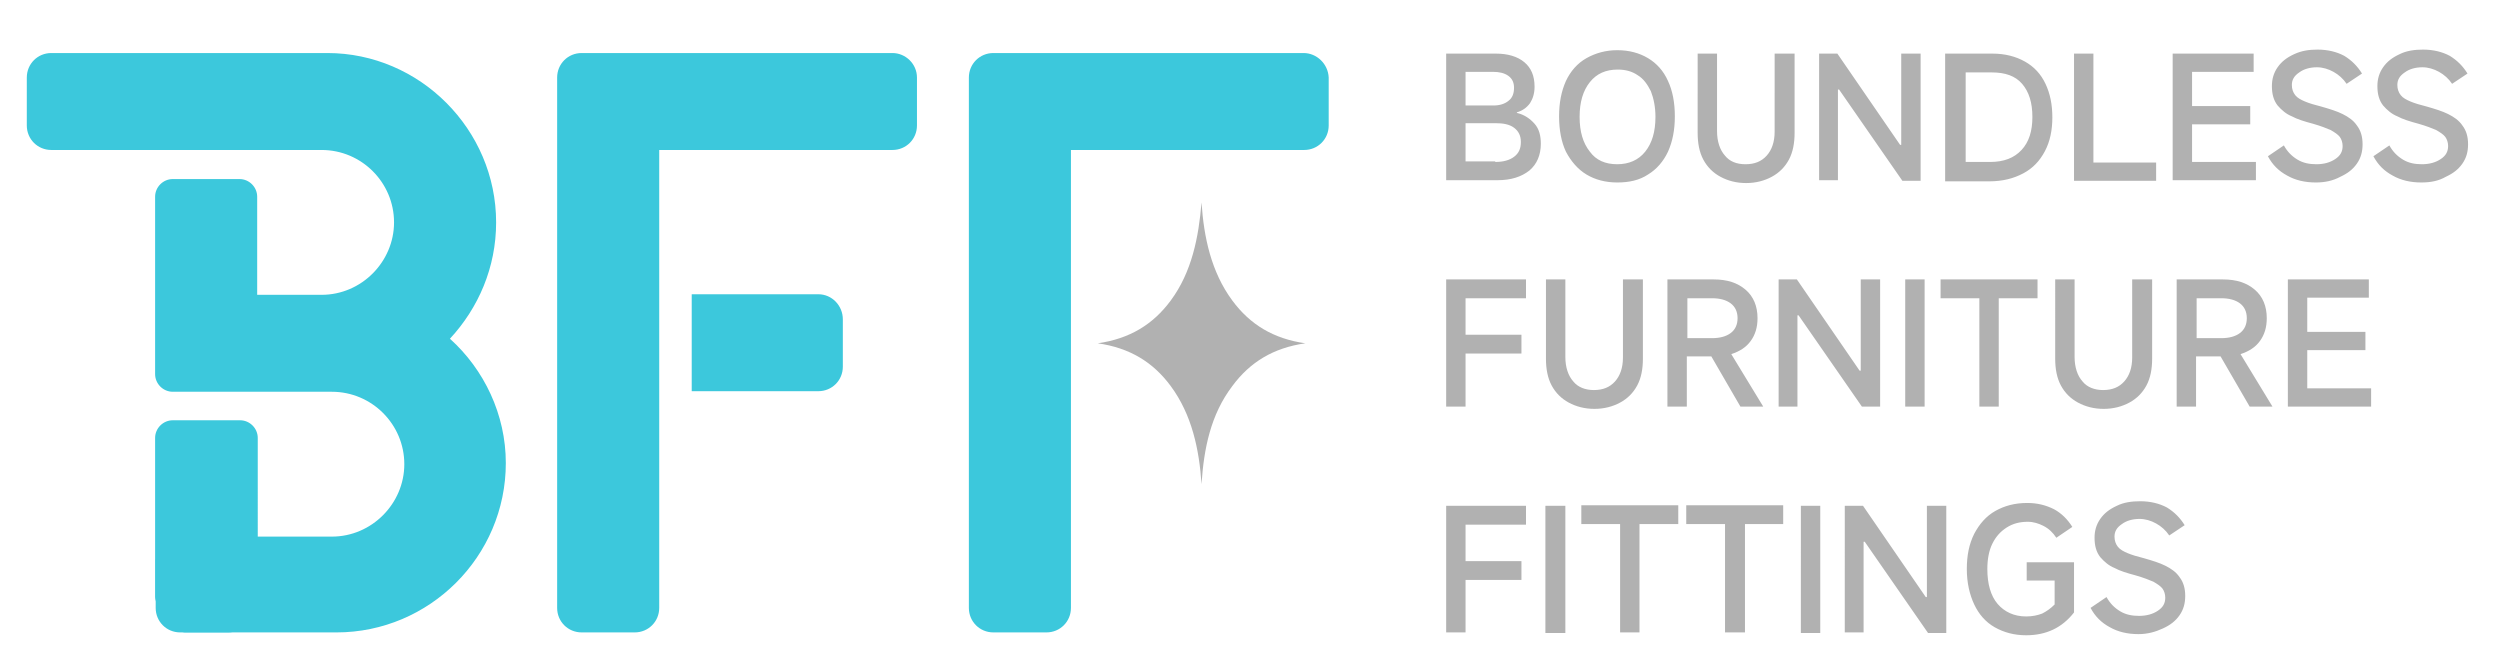
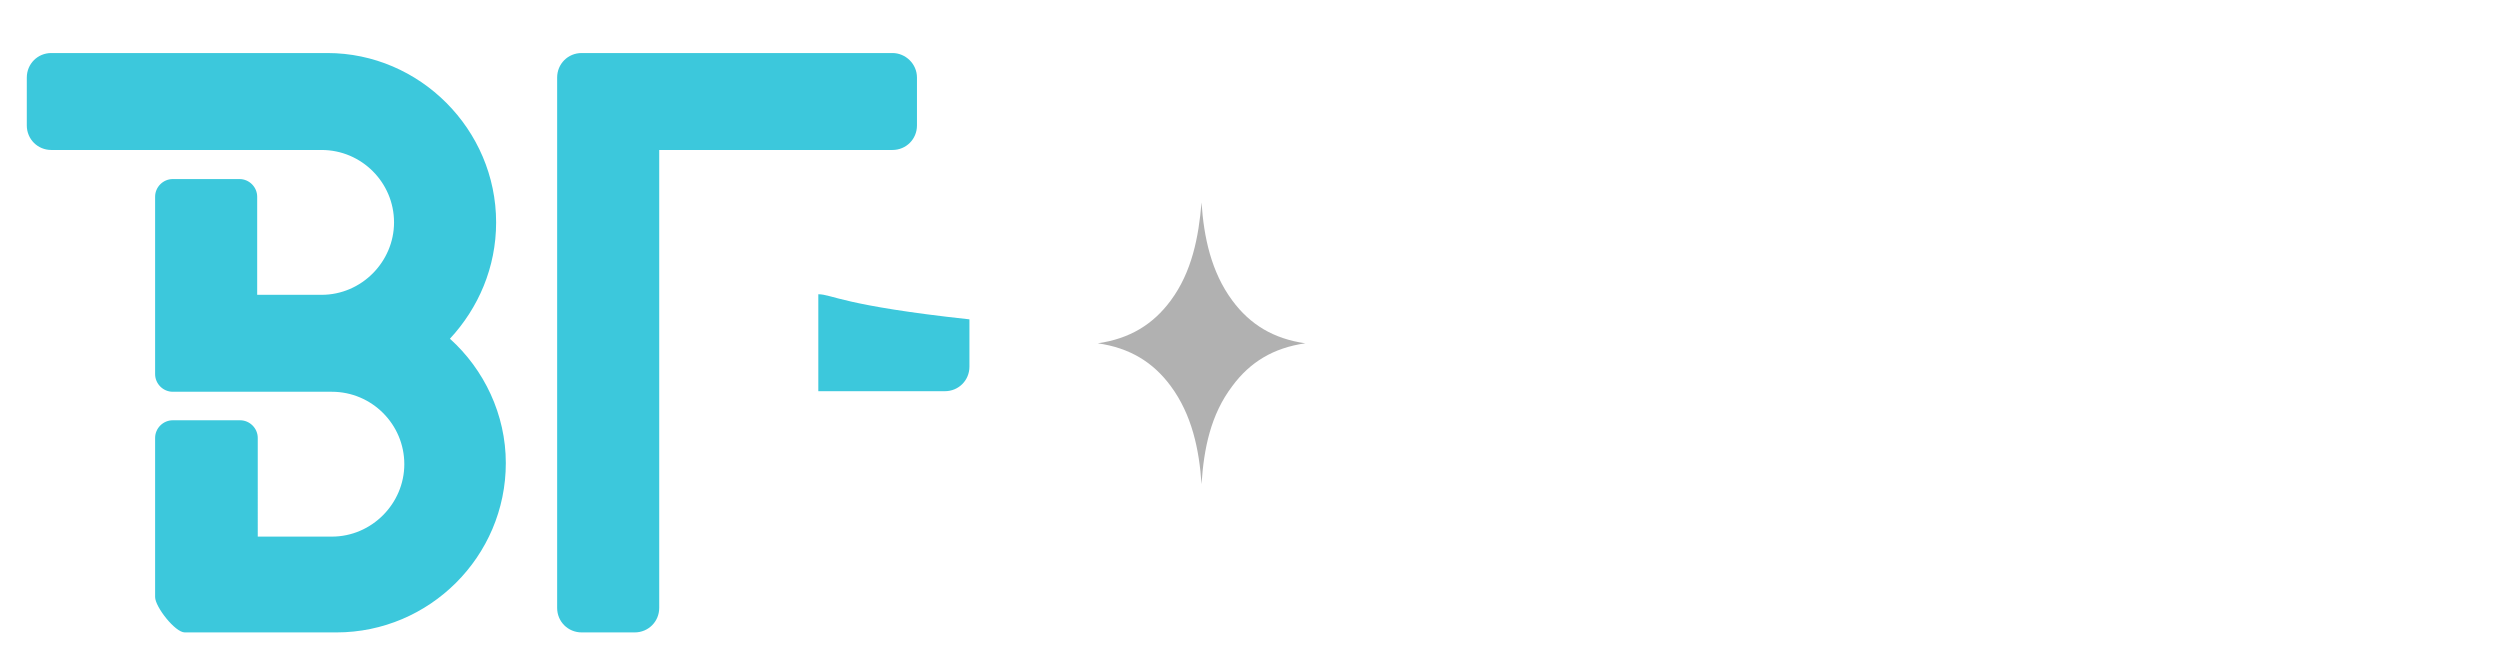
<svg xmlns="http://www.w3.org/2000/svg" version="1.1" id="Page_6" x="0px" y="0px" viewBox="0 0 438.4 116.3" style="enable-background:new 0 0 438.4 116.3;" xml:space="preserve">
  <style type="text/css">
	.st0{fill-rule:evenodd;clip-rule:evenodd;fill:#3CC8DC;}
	.st1{fill:#b1b1b1;}
	.st2{fill-rule:evenodd;clip-rule:evenodd;fill:#b1b1b1;}
</style>
  <g>
    <path class="st0" d="M78.9,59.4C83.9,54,87,46.9,87,39C87,22.7,73.6,9.3,57.4,9.3H38.5H27.6H9c-2.4,0-4.3,1.9-4.3,4.3V22   c0,2.4,1.9,4.3,4.3,4.3h18.5h10.9h18c7,0,12.7,5.7,12.7,12.7c0,6.9-5.7,12.7-12.7,12.7H45.1V34.5c0-1.7-1.4-3.1-3.1-3.1H30.3   c-1.7,0-3.1,1.4-3.1,3.1v31.1c0,1.7,1.4,3.1,3.1,3.1h4.1h0.3h7.4h15.3h0.8c7,0,12.7,5.7,12.7,12.7c0,6.9-5.7,12.7-12.7,12.7h-13   V76.8c0-1.7-1.4-3.1-3.1-3.1H30.3c-1.7,0-3.1,1.4-3.1,3.1v27.9c0,1.7,3.5,6.2,5.2,6.2h2v0H59c16.3,0,29.7-13.3,29.7-29.7   C88.7,72.7,84.9,64.8,78.9,59.4z" />
-     <path class="st0" d="M44.3,98.1v8.5c0,2.4-1.9,4.3-4.3,4.3h-8.4c-2.4,0-4.3-1.9-4.3-4.3v-8.5H44.3L44.3,98.1z" />
-     <path class="st1" d="M266,19.8c1.3,0.3,2.3,1,3.1,1.9c0.8,0.9,1.1,2.1,1.1,3.5c0,2-0.7,3.6-2,4.7c-1.4,1.1-3.2,1.7-5.6,1.7h-9V9.4   h8.7c2.1,0,3.8,0.5,5,1.5c1.2,1,1.8,2.4,1.8,4.3c0,1.2-0.3,2.1-0.8,2.9c-0.6,0.8-1.3,1.3-2.3,1.6V19.8L266,19.8z M257,12.6v5.9h4.9   c1.1,0,2-0.3,2.6-0.8c0.7-0.5,1-1.3,1-2.3c0-0.9-0.3-1.6-1-2.1c-0.7-0.5-1.6-0.7-2.7-0.7H257L257,12.6z M262.2,28.4   c1.4,0,2.5-0.3,3.3-0.9c0.8-0.6,1.2-1.4,1.2-2.6c0-1.1-0.4-1.9-1.2-2.5c-0.8-0.6-1.9-0.8-3.3-0.8H257v6.7H262.2L262.2,28.4z    M283.6,32c-2.1,0-3.9-0.5-5.4-1.4c-1.5-0.9-2.7-2.3-3.6-4c-0.8-1.7-1.2-3.8-1.2-6.2c0-2.4,0.4-4.4,1.2-6.2c0.8-1.7,2-3.1,3.6-4   s3.4-1.4,5.4-1.4c2.1,0,3.9,0.5,5.4,1.4c1.5,0.9,2.7,2.2,3.5,4c0.8,1.7,1.2,3.8,1.2,6.2c0,2.4-0.4,4.4-1.2,6.2   c-0.8,1.7-2,3.1-3.5,4C287.5,31.6,285.7,32,283.6,32L283.6,32z M283.6,28.8c2,0,3.7-0.7,4.9-2.2c1.2-1.5,1.8-3.5,1.8-6.1   c0-1.7-0.3-3.2-0.8-4.5c-0.6-1.2-1.3-2.2-2.3-2.8c-1-0.7-2.2-1-3.5-1c-2.1,0-3.7,0.7-4.9,2.2c-1.2,1.5-1.8,3.5-1.8,6.1   c0,2.6,0.6,4.6,1.8,6.1C279.9,28.1,281.5,28.8,283.6,28.8L283.6,28.8z M306.1,28.8c1.6,0,2.8-0.5,3.7-1.5c0.9-1,1.4-2.4,1.4-4.2   V9.4h3.5v13.9c0,1.8-0.3,3.4-1,4.7c-0.7,1.3-1.7,2.3-3,3c-1.3,0.7-2.8,1.1-4.5,1.1c-1.7,0-3.2-0.4-4.5-1.1c-1.3-0.7-2.3-1.7-3-3   c-0.7-1.3-1-2.9-1-4.7V9.4h3.4V23c0,1.8,0.5,3.3,1.4,4.3C303.3,28.3,304.5,28.8,306.1,28.8L306.1,28.8z M322.3,31.6H319V9.4h3.2   l11,16h0.2v-16h3.4v22.3h-3.2l-11.1-16h-0.2V31.6L322.3,31.6z M341.1,31.6V9.4h8.3c2.2,0,4.1,0.5,5.7,1.4c1.6,0.9,2.8,2.2,3.6,3.9   c0.8,1.7,1.2,3.6,1.2,5.9c0,2.2-0.4,4.2-1.3,5.9c-0.9,1.7-2.1,3-3.8,3.9c-1.7,0.9-3.6,1.4-6,1.4H341.1L341.1,31.6z M349,28.4   c2.4,0,4.2-0.7,5.5-2.1c1.3-1.4,1.9-3.3,1.9-5.8c0-2.5-0.6-4.4-1.8-5.8c-1.2-1.4-3-2-5.3-2h-4.6v15.7H349L349,28.4z M367.1,9.4   v19.1h11v3.2h-14.4V9.4H367.1L367.1,9.4z M384.4,21.7v6.7h11.2v3.2H381V9.4h14.2v3.2h-10.8v6h10.2v3.2H384.4L384.4,21.7z M406.1,32   c-1.9,0-3.6-0.4-5-1.2c-1.5-0.8-2.6-1.9-3.4-3.4l2.8-1.9c0.6,1.1,1.4,1.9,2.4,2.5c1,0.6,2.1,0.8,3.3,0.8c1.3,0,2.4-0.3,3.3-0.9   c0.9-0.6,1.3-1.3,1.3-2.3c0-0.6-0.2-1.2-0.5-1.6c-0.3-0.4-0.9-0.8-1.6-1.2c-0.7-0.3-1.7-0.7-3.1-1.1c-1.5-0.4-2.8-0.8-3.7-1.3   c-1-0.4-1.8-1.1-2.5-1.9c-0.7-0.9-1-2-1-3.4c0-1.2,0.3-2.3,1-3.3c0.7-1,1.6-1.7,2.9-2.3s2.6-0.8,4.1-0.8c1.8,0,3.4,0.4,4.7,1.1   c1.3,0.8,2.3,1.8,3.1,3.1l-2.7,1.8c-0.6-0.9-1.4-1.6-2.3-2.1c-0.9-0.5-1.9-0.8-2.9-0.8c-1.2,0-2.3,0.3-3.1,0.9   c-0.9,0.6-1.3,1.3-1.3,2.2c0,0.7,0.2,1.3,0.6,1.8c0.4,0.5,1,0.8,1.7,1.1c0.7,0.3,1.7,0.6,2.9,0.9c1.4,0.4,2.7,0.8,3.7,1.3   c1,0.5,1.9,1.1,2.5,2c0.7,0.9,1,2,1,3.3c0,1.3-0.3,2.4-1,3.4c-0.7,1-1.6,1.7-2.9,2.3C409.1,31.7,407.7,32,406.1,32L406.1,32z    M424.6,32c-1.9,0-3.6-0.4-5-1.2c-1.5-0.8-2.6-1.9-3.4-3.4l2.8-1.9c0.6,1.1,1.4,1.9,2.4,2.5c1,0.6,2.1,0.8,3.3,0.8   c1.3,0,2.4-0.3,3.3-0.9c0.9-0.6,1.3-1.3,1.3-2.3c0-0.6-0.2-1.2-0.5-1.6c-0.3-0.4-0.9-0.8-1.6-1.2c-0.7-0.3-1.7-0.7-3.1-1.1   c-1.5-0.4-2.8-0.8-3.7-1.3c-1-0.4-1.8-1.1-2.5-1.9c-0.7-0.9-1-2-1-3.4c0-1.2,0.3-2.3,1-3.3c0.7-1,1.6-1.7,2.9-2.3   c1.2-0.6,2.6-0.8,4.1-0.8c1.8,0,3.4,0.4,4.7,1.1c1.3,0.8,2.3,1.8,3.1,3.1l-2.7,1.8c-0.6-0.9-1.4-1.6-2.3-2.1   c-0.9-0.5-1.9-0.8-2.9-0.8c-1.2,0-2.3,0.3-3.1,0.9c-0.9,0.6-1.3,1.3-1.3,2.2c0,0.7,0.2,1.3,0.6,1.8c0.4,0.5,1,0.8,1.7,1.1   c0.7,0.3,1.7,0.6,2.9,0.9c1.4,0.4,2.7,0.8,3.7,1.3c1,0.5,1.9,1.1,2.5,2c0.7,0.9,1,2,1,3.3c0,1.3-0.3,2.4-1,3.4   c-0.7,1-1.6,1.7-2.9,2.3C427.7,31.7,426.3,32,424.6,32L424.6,32z M257,62v9.3h-3.4V49h14v3.3H257v6.4h9.8V62H257L257,62z    M279.5,68.4c1.6,0,2.8-0.5,3.7-1.5c0.9-1,1.4-2.4,1.4-4.2V49h3.5v13.9c0,1.8-0.3,3.4-1,4.7c-0.7,1.3-1.7,2.3-3,3   c-1.3,0.7-2.8,1.1-4.5,1.1c-1.7,0-3.2-0.4-4.5-1.1c-1.3-0.7-2.3-1.7-3-3c-0.7-1.3-1-2.9-1-4.7V49h3.4v13.6c0,1.8,0.5,3.3,1.4,4.3   C276.7,67.9,278,68.4,279.5,68.4L279.5,68.4z M305.2,71.3l-5.1-8.8h-4.3v8.8h-3.4V49h8.1c2.4,0,4.2,0.6,5.6,1.8   c1.4,1.2,2.1,2.9,2.1,5c0,1.6-0.4,2.9-1.2,4c-0.8,1.1-1.9,1.8-3.4,2.3l5.6,9.2H305.2L305.2,71.3z M295.9,52.2v7.1h4.3   c1.4,0,2.5-0.3,3.3-0.9c0.8-0.6,1.2-1.5,1.2-2.6c0-1.1-0.4-2-1.2-2.6c-0.8-0.6-1.9-0.9-3.3-0.9H295.9L295.9,52.2z M315.3,71.3h-3.4   V49h3.2l11,16h0.2V49h3.4v22.3h-3.2l-11.1-16h-0.2V71.3L315.3,71.3z M337.5,49v22.3h-3.4V49H337.5L337.5,49z M350.6,71.3h-3.5v-19   h-6.8V49h17v3.3h-6.8V71.3L350.6,71.3z M368.8,68.4c1.6,0,2.8-0.5,3.7-1.5c0.9-1,1.4-2.4,1.4-4.2V49h3.5v13.9c0,1.8-0.3,3.4-1,4.7   c-0.7,1.3-1.7,2.3-3,3c-1.3,0.7-2.8,1.1-4.5,1.1c-1.7,0-3.2-0.4-4.5-1.1c-1.3-0.7-2.3-1.7-3-3c-0.7-1.3-1-2.9-1-4.7V49h3.4v13.6   c0,1.8,0.5,3.3,1.4,4.3C366,67.9,367.3,68.4,368.8,68.4L368.8,68.4z M394.5,71.3l-5.1-8.8h-4.3v8.8h-3.4V49h8.1   c2.4,0,4.2,0.6,5.6,1.8c1.4,1.2,2.1,2.9,2.1,5c0,1.6-0.4,2.9-1.2,4c-0.8,1.1-1.9,1.8-3.4,2.3l5.6,9.2H394.5L394.5,71.3z    M385.2,52.2v7.1h4.3c1.4,0,2.5-0.3,3.3-0.9c0.8-0.6,1.2-1.5,1.2-2.6c0-1.1-0.4-2-1.2-2.6c-0.8-0.6-1.9-0.9-3.3-0.9H385.2   L385.2,52.2z M404.6,61.4v6.7h11.2v3.2h-14.6V49h14.2v3.2h-10.8v6h10.2v3.2H404.6L404.6,61.4z M257,101.6v9.3h-3.4V88.7h14v3.3H257   v6.4h9.8v3.3H257L257,101.6z M274.5,88.7v22.3H271V88.7H274.5L274.5,88.7z M287.6,110.9h-3.5v-19h-6.8v-3.3h17v3.3h-6.8V110.9   L287.6,110.9z M306,110.9h-3.5v-19h-6.8v-3.3h17v3.3H306V110.9L306,110.9z M319.2,88.7v22.3h-3.4V88.7H319.2L319.2,88.7z    M326.9,110.9h-3.4V88.7h3.2l11,16h0.2v-16h3.4v22.3h-3.2l-11.1-16h-0.2V110.9L326.9,110.9z M355.6,91.5c-1.4,0-2.6,0.3-3.7,1   c-1.1,0.7-1.9,1.6-2.5,2.8c-0.6,1.2-0.9,2.7-0.9,4.5c0,2.6,0.6,4.7,1.8,6.1c1.2,1.4,2.9,2.2,5,2.2c1.1,0,2-0.2,2.8-0.5   c0.8-0.4,1.5-0.9,2.2-1.6v-4.2h-4.9v-3.2h8.3v8.8c-2.1,2.7-4.9,4-8.4,4c-2.1,0-3.9-0.5-5.5-1.4c-1.6-0.9-2.8-2.3-3.6-4   c-0.8-1.7-1.3-3.8-1.3-6.2c0-2.4,0.4-4.4,1.3-6.2c0.9-1.7,2.1-3.1,3.7-4c1.6-0.9,3.4-1.4,5.6-1.4c1.8,0,3.3,0.4,4.7,1.1   c1.3,0.7,2.4,1.8,3.2,3.1l-2.8,1.9c-0.6-0.9-1.3-1.6-2.3-2.1C357.5,91.8,356.6,91.5,355.6,91.5L355.6,91.5z M375,111.2   c-1.9,0-3.6-0.4-5-1.2c-1.5-0.8-2.6-1.9-3.4-3.4l2.8-1.9c0.6,1.1,1.4,1.9,2.4,2.5c1,0.6,2.1,0.8,3.3,0.8c1.3,0,2.4-0.3,3.3-0.9   c0.9-0.6,1.3-1.3,1.3-2.3c0-0.6-0.2-1.2-0.5-1.6c-0.3-0.4-0.9-0.8-1.6-1.2c-0.7-0.3-1.7-0.7-3.1-1.1c-1.5-0.4-2.8-0.8-3.7-1.3   c-1-0.4-1.8-1.1-2.5-1.9c-0.7-0.9-1-2-1-3.4c0-1.2,0.3-2.3,1-3.3c0.7-1,1.6-1.7,2.9-2.3c1.2-0.6,2.6-0.8,4.1-0.8   c1.8,0,3.4,0.4,4.7,1.1c1.3,0.8,2.3,1.8,3.1,3.1l-2.7,1.8c-0.6-0.9-1.4-1.6-2.3-2.1c-0.9-0.5-1.9-0.8-2.9-0.8   c-1.2,0-2.3,0.3-3.1,0.9c-0.9,0.6-1.3,1.3-1.3,2.2c0,0.7,0.2,1.3,0.6,1.8c0.4,0.5,1,0.8,1.7,1.1c0.7,0.3,1.7,0.6,2.9,0.9   c1.4,0.4,2.7,0.8,3.7,1.3c1,0.5,1.9,1.1,2.5,2c0.7,0.9,1,2,1,3.3c0,1.3-0.3,2.4-1,3.4c-0.7,1-1.6,1.7-2.9,2.3   S376.6,111.2,375,111.2L375,111.2z" />
    <path class="st2" d="M210.7,84.9c-0.4-6.1-1.7-12.2-5.4-17.2c-3.1-4.2-7.2-6.7-12.8-7.5c5.6-0.8,9.7-3.3,12.8-7.5   c3.7-5,4.9-11.1,5.4-17.2c0.4,6.1,1.7,12.2,5.4,17.2c3.1,4.2,7.2,6.7,12.8,7.5c-5.6,0.8-9.7,3.3-12.8,7.5   C212.3,72.7,211.1,78.7,210.7,84.9L210.7,84.9z" />
    <g>
-       <path class="st0" d="M143.5,51.6h-22.2v17h22.2c2.4,0,4.3-1.9,4.3-4.3V56C147.8,53.6,145.9,51.6,143.5,51.6z" />
+       <path class="st0" d="M143.5,51.6v17h22.2c2.4,0,4.3-1.9,4.3-4.3V56C147.8,53.6,145.9,51.6,143.5,51.6z" />
      <path class="st0" d="M156.5,9.3h-45.2h-7H102c-2.4,0-4.3,1.9-4.3,4.3v93c0,2.4,1.9,4.3,4.3,4.3h9.3c2.4,0,4.3-1.9,4.3-4.3V26.3    h40.9c2.4,0,4.3-1.9,4.3-4.3v-8.4C160.8,11.2,158.8,9.3,156.5,9.3z" />
    </g>
-     <path class="st0" d="M228.6,9.3h-45.2h-7h-2.2c-2.4,0-4.3,1.9-4.3,4.3v93c0,2.4,1.9,4.3,4.3,4.3h9.3c2.4,0,4.3-1.9,4.3-4.3V26.3   h40.9c2.4,0,4.3-1.9,4.3-4.3v-8.4C232.9,11.2,230.9,9.3,228.6,9.3z" />
  </g>
</svg>